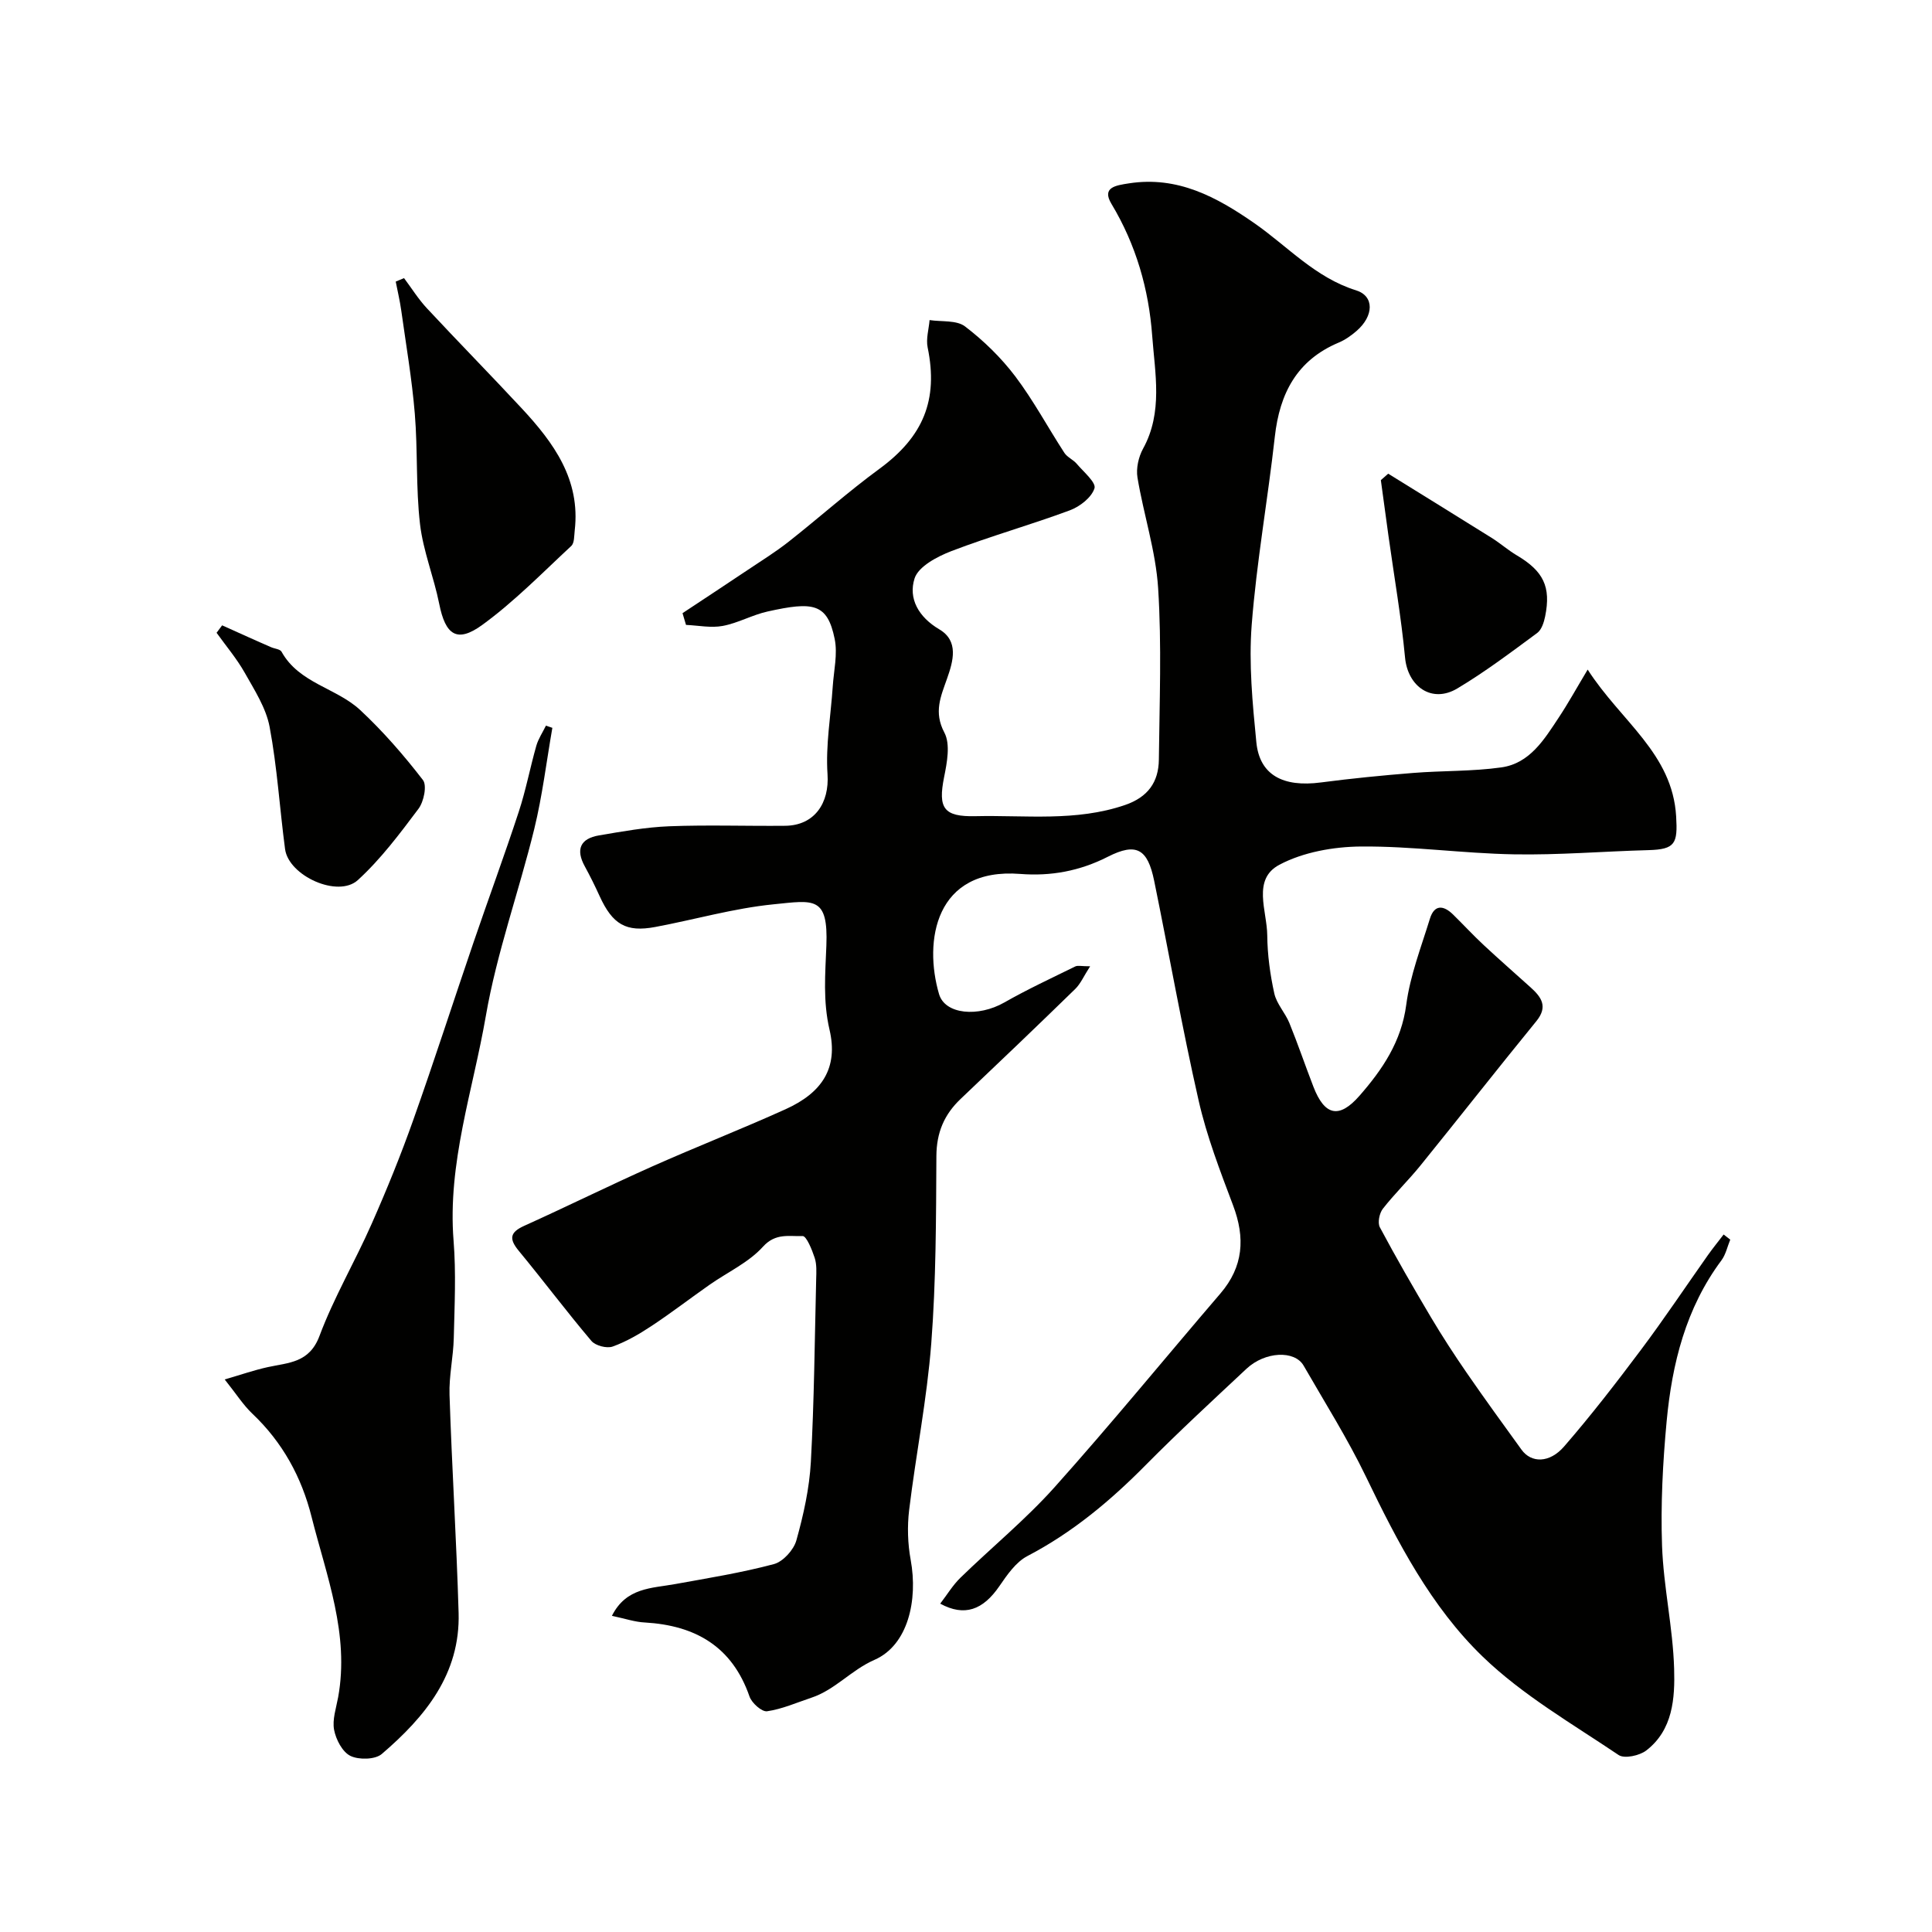
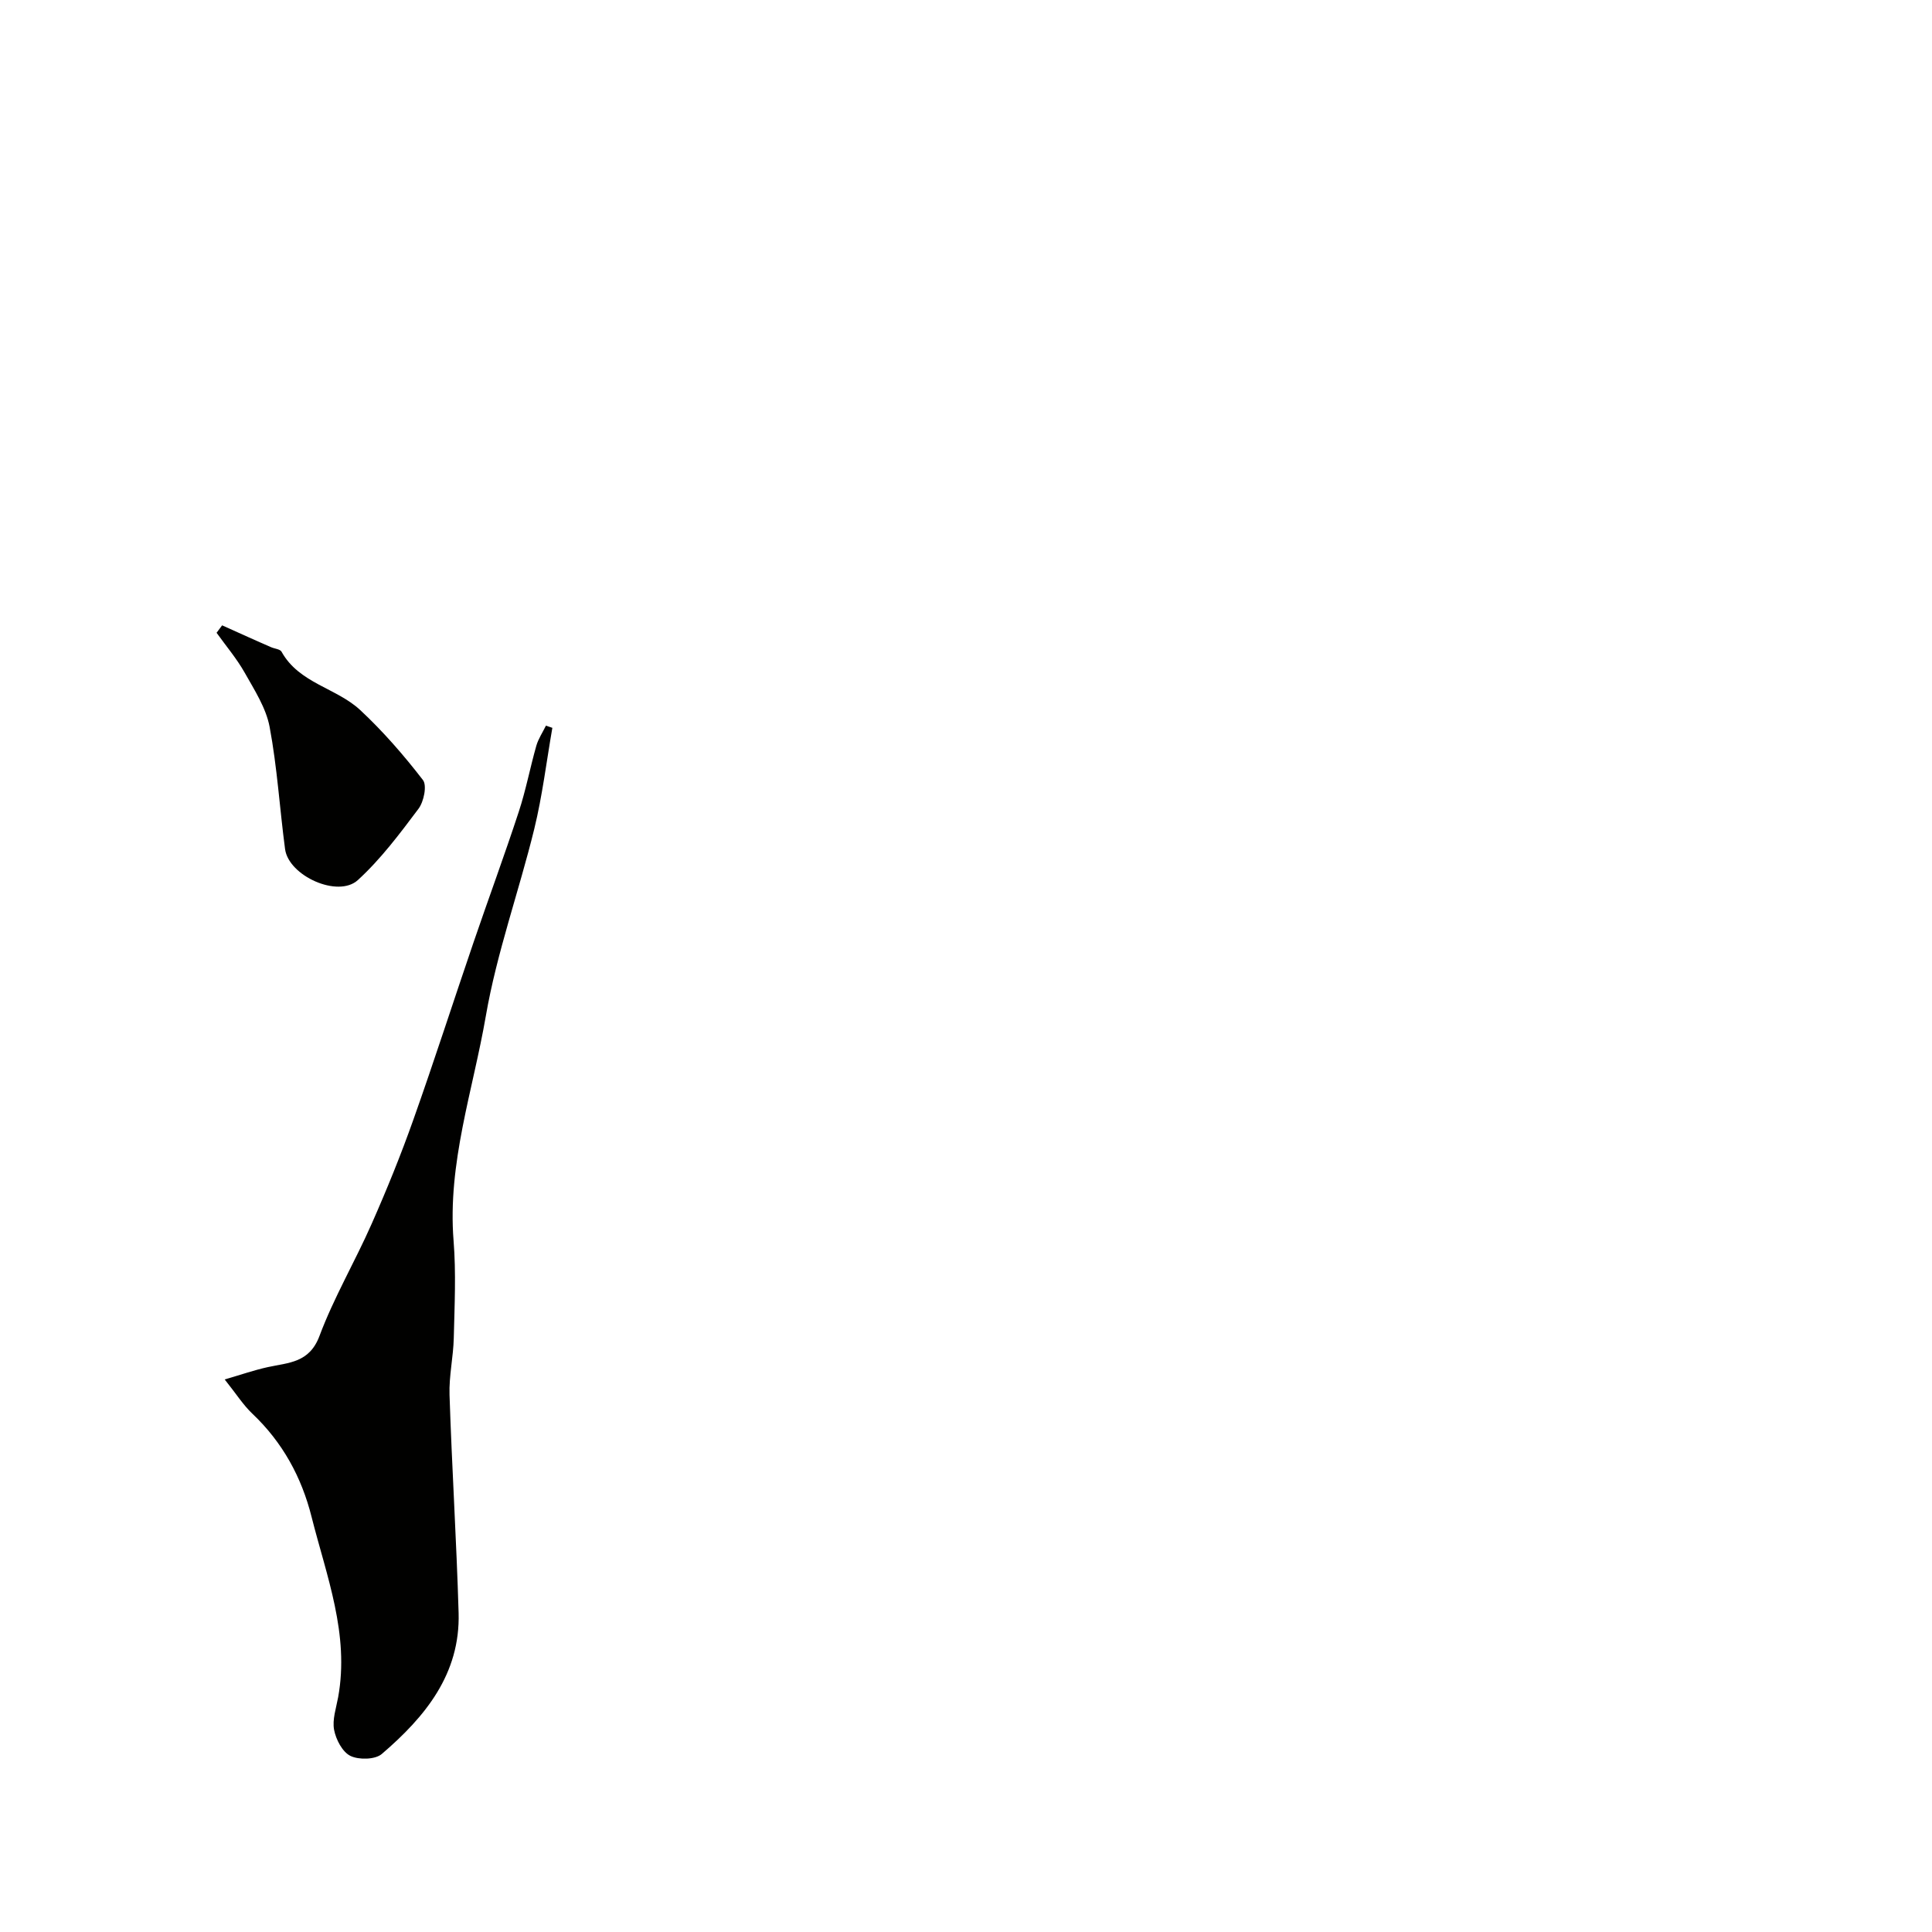
<svg xmlns="http://www.w3.org/2000/svg" enable-background="new 0 0 400 400" viewBox="0 0 400 400">
  <g fill="#010100">
-     <path d="m126.69 334.54c2.96-5.89 8.24-5.69 13.07-6.57 6.85-1.24 13.76-2.35 20.47-4.14 1.9-.51 4.1-2.94 4.65-4.91 1.48-5.29 2.7-10.79 3-16.26.69-12.58.79-25.19 1.1-37.8.04-1.49.14-3.07-.31-4.44-.55-1.68-1.71-4.54-2.5-4.51-2.73.12-5.58-.7-8.2 2.2-2.97 3.29-7.35 5.28-11.08 7.9-4.01 2.81-7.89 5.8-11.97 8.5-2.54 1.68-5.24 3.26-8.08 4.28-1.21.43-3.56-.18-4.39-1.16-5.16-6.09-9.95-12.49-15.03-18.64-2.04-2.47-1.91-3.83 1.12-5.2 8.86-4 17.59-8.32 26.47-12.28 9.16-4.08 18.51-7.73 27.64-11.86 7.58-3.43 10.94-8.55 9.09-16.48-1.38-5.94-.87-11.62-.65-17.37.41-10.33-2.59-9.41-10.95-8.57-8.23.82-16.3 3.16-24.47 4.69-6.06 1.14-8.85-.53-11.53-6.4-.95-2.09-1.97-4.15-3.07-6.16-1.93-3.52-.9-5.75 2.95-6.4 4.82-.82 9.68-1.7 14.55-1.89 7.99-.31 16-.02 23.99-.1 6.1-.06 9.17-4.73 8.77-10.67-.41-6.01.68-12.11 1.08-18.17.22-3.29 1.04-6.72.4-9.85-1.51-7.42-4.47-7.77-13.91-5.67-3.15.7-6.1 2.39-9.26 2.98-2.44.46-5.07-.1-7.61-.21-.24-.81-.48-1.62-.72-2.43 4.52-2.99 9.05-5.97 13.56-8.99 2.84-1.9 5.75-3.71 8.43-5.82 6.31-4.97 12.31-10.34 18.78-15.08 9.07-6.65 12.22-14.24 9.98-25.12-.37-1.79.24-3.78.4-5.67 2.49.38 5.59-.03 7.35 1.32 3.86 2.95 7.46 6.46 10.39 10.33 3.77 4.99 6.75 10.58 10.17 15.84.6.92 1.83 1.4 2.56 2.27 1.41 1.66 4.05 3.88 3.67 5.07-.6 1.9-3.02 3.78-5.08 4.55-8.1 3.01-16.45 5.35-24.52 8.44-2.94 1.13-6.85 3.18-7.65 5.67-1.32 4.13.79 7.98 5.14 10.55 4.04 2.39 2.88 6.53 1.59 10.18-1.29 3.68-2.81 6.94-.56 11.18 1.28 2.42.55 6.23-.06 9.25-1.27 6.39-.11 8.21 6.48 8.06 10.36-.24 20.81 1.17 30.98-2.31 4.75-1.63 6.96-4.75 7.01-9.41.13-11.83.6-23.7-.15-35.48-.49-7.7-3.01-15.25-4.28-22.92-.31-1.89.22-4.26 1.16-5.97 4.15-7.54 2.46-15.6 1.89-23.36-.7-9.61-3.34-18.85-8.43-27.31-2.08-3.45.89-3.83 3.62-4.26 10.07-1.56 18.13 2.81 25.95 8.24 6.9 4.8 12.62 11.28 21.07 13.91 3.82 1.19 3.69 5.31.09 8.42-1.1.95-2.35 1.84-3.69 2.4-8.65 3.64-12.22 10.52-13.22 19.47-1.45 13.01-3.78 25.94-4.79 38.98-.62 8.02.17 16.22.96 24.27.66 6.79 5.49 9.38 13.35 8.35 6.34-.83 12.72-1.46 19.1-1.97 6.09-.49 12.25-.3 18.28-1.15 5.9-.83 8.89-5.8 11.89-10.33 1.93-2.91 3.62-5.98 5.98-9.92 6.9 10.74 17.56 17.34 18.32 30.42.33 5.59-.17 6.81-5.75 6.96-9.3.25-18.6 1.04-27.88.87-10.55-.19-21.09-1.71-31.63-1.62-5.69.05-11.95 1.16-16.89 3.78-5.69 3.02-2.55 9.56-2.51 14.6.04 4.03.59 8.1 1.46 12.04.48 2.16 2.25 4 3.12 6.12 1.77 4.35 3.28 8.81 4.98 13.2 2.31 5.98 5.31 6.71 9.55 1.85 4.73-5.41 8.67-11.2 9.67-18.84.8-6.04 3.08-11.9 4.89-17.78.92-3 2.81-2.84 4.8-.89 2.14 2.1 4.18 4.31 6.37 6.35 3.19 2.97 6.47 5.84 9.71 8.76 2.24 2.02 3.61 3.98 1.15 6.99-8.08 9.9-15.96 19.96-24 29.89-2.49 3.07-5.36 5.84-7.78 8.95-.71.92-1.1 2.88-.61 3.81 3.36 6.3 6.93 12.49 10.57 18.62 2.33 3.92 4.82 7.75 7.41 11.51 3.7 5.37 7.54 10.65 11.36 15.93 2 2.77 5.78 2.83 8.82-.68 5.58-6.43 10.8-13.19 15.91-20.01 4.79-6.39 9.23-13.05 13.84-19.58 1.04-1.47 2.18-2.86 3.27-4.29.46.35.92.71 1.37 1.06-.59 1.43-.92 3.06-1.81 4.27-7.39 9.91-10.24 21.4-11.36 33.35-.8 8.55-1.25 17.21-.95 25.78.3 8.49 2.25 16.93 2.5 25.42.18 6.09-.23 12.69-5.77 16.95-1.4 1.07-4.52 1.75-5.72.94-9.6-6.47-19.86-12.38-28.11-20.34-10.74-10.36-17.68-23.76-24.18-37.24-3.82-7.92-8.54-15.41-12.93-23.04-1.86-3.23-7.99-2.94-11.82.64-7.02 6.57-14.1 13.1-20.86 19.93-7.33 7.42-15.19 13.99-24.5 18.85-2.38 1.24-4.2 3.89-5.8 6.22-3.4 4.96-7.23 6.38-12.26 3.64 1.42-1.84 2.59-3.81 4.18-5.36 6.46-6.29 13.5-12.05 19.5-18.75 11.73-13.11 22.87-26.74 34.32-40.09 4.79-5.58 5.17-11.54 2.64-18.25-2.69-7.13-5.46-14.32-7.14-21.73-3.43-15.07-6.1-30.32-9.2-45.47-1.35-6.6-3.66-8.01-9.61-4.98-5.82 2.96-11.78 4.04-18.1 3.55-17.72-1.4-20.03 13.99-16.83 24.88 1.25 4.24 8.13 4.8 13.5 1.74 4.77-2.72 9.77-5.04 14.71-7.47.51-.25 1.26-.03 3.07-.03-1.32 2.04-1.97 3.61-3.09 4.7-7.84 7.64-15.76 15.21-23.71 22.75-3.42 3.24-5 6.98-5.03 11.82-.07 12.94-.07 25.91-1.06 38.79-.89 11.55-3.18 22.98-4.58 34.5-.41 3.4-.3 6.99.32 10.35 1.52 8.3-.53 17.64-7.51 20.69-4.82 2.11-8.16 6.22-13.07 7.84-3.04 1.01-6.03 2.35-9.16 2.8-1.08.15-3.17-1.71-3.63-3.05-3.59-10.36-11.2-14.72-21.65-15.33-2.04-.09-4.1-.8-6.84-1.38z" />
    <path d="m114.36 150.69c-1.22 6.99-2.07 14.07-3.75 20.95-3.17 12.94-7.76 25.61-10.02 38.69-2.66 15.42-7.97 30.51-6.68 46.57.53 6.66.2 13.4.04 20.1-.09 3.94-1.01 7.88-.88 11.8.49 15.04 1.44 30.07 1.88 45.11.37 12.69-6.95 21.56-15.9 29.23-1.37 1.18-4.75 1.25-6.5.4-1.66-.81-3-3.39-3.38-5.4-.4-2.12.43-4.51.84-6.75 2.37-13.06-2.41-25.08-5.5-37.33-2.07-8.24-6.01-15.45-12.26-21.37-1.89-1.79-3.31-4.06-5.73-7.09 3.31-.96 6.08-1.93 8.91-2.55 4.32-.95 8.62-.85 10.72-6.47 2.98-7.96 7.35-15.38 10.79-23.18 3.14-7.1 6.07-14.31 8.66-21.63 4.32-12.17 8.27-24.47 12.45-36.69 3.08-9.02 6.39-17.97 9.36-27.03 1.47-4.47 2.34-9.12 3.63-13.65.42-1.46 1.32-2.78 1.99-4.16.46.15.89.3 1.33.45z" />
-     <path d="m83.65 57.58c1.57 2.09 2.96 4.34 4.73 6.24 6.49 6.97 13.17 13.77 19.66 20.75 6.6 7.1 12.17 14.73 10.95 25.25-.13 1.11-.05 2.6-.72 3.22-6.02 5.59-11.81 11.53-18.42 16.34-5.25 3.82-7.63 2.08-8.91-4.34-1.11-5.56-3.33-10.95-3.98-16.53-.88-7.56-.45-15.27-1.08-22.87-.59-7.14-1.81-14.22-2.8-21.32-.28-2.02-.76-4.01-1.15-6.02.57-.24 1.14-.48 1.72-.72z" />
    <path d="m45.99 129.47c1.81.81 3.61 1.63 5.42 2.44 1.57.7 3.15 1.41 4.73 2.09.73.32 1.85.39 2.15.93 3.62 6.55 11.37 7.49 16.3 12.09 4.73 4.41 9.02 9.35 12.97 14.47.88 1.13.19 4.48-.91 5.95-3.88 5.17-7.82 10.44-12.56 14.77-4.11 3.76-14.33-.88-15.07-6.41-1.12-8.43-1.63-16.97-3.2-25.31-.74-3.93-3.14-7.63-5.16-11.22-1.65-2.92-3.86-5.52-5.82-8.26.39-.52.77-1.03 1.15-1.54z" />
-     <path d="m287.41 98.07c7.14 4.43 14.3 8.83 21.42 13.29 1.79 1.12 3.4 2.55 5.21 3.62 5.5 3.26 7.11 6.49 5.87 12.62-.25 1.24-.74 2.79-1.66 3.46-5.4 3.98-10.78 8.05-16.53 11.48-5.26 3.14-10.25-.37-10.82-6.4-.8-8.42-2.26-16.78-3.43-25.17-.54-3.85-1.05-7.7-1.58-11.56.51-.43 1.02-.88 1.52-1.34z" />
  </g>
</svg>